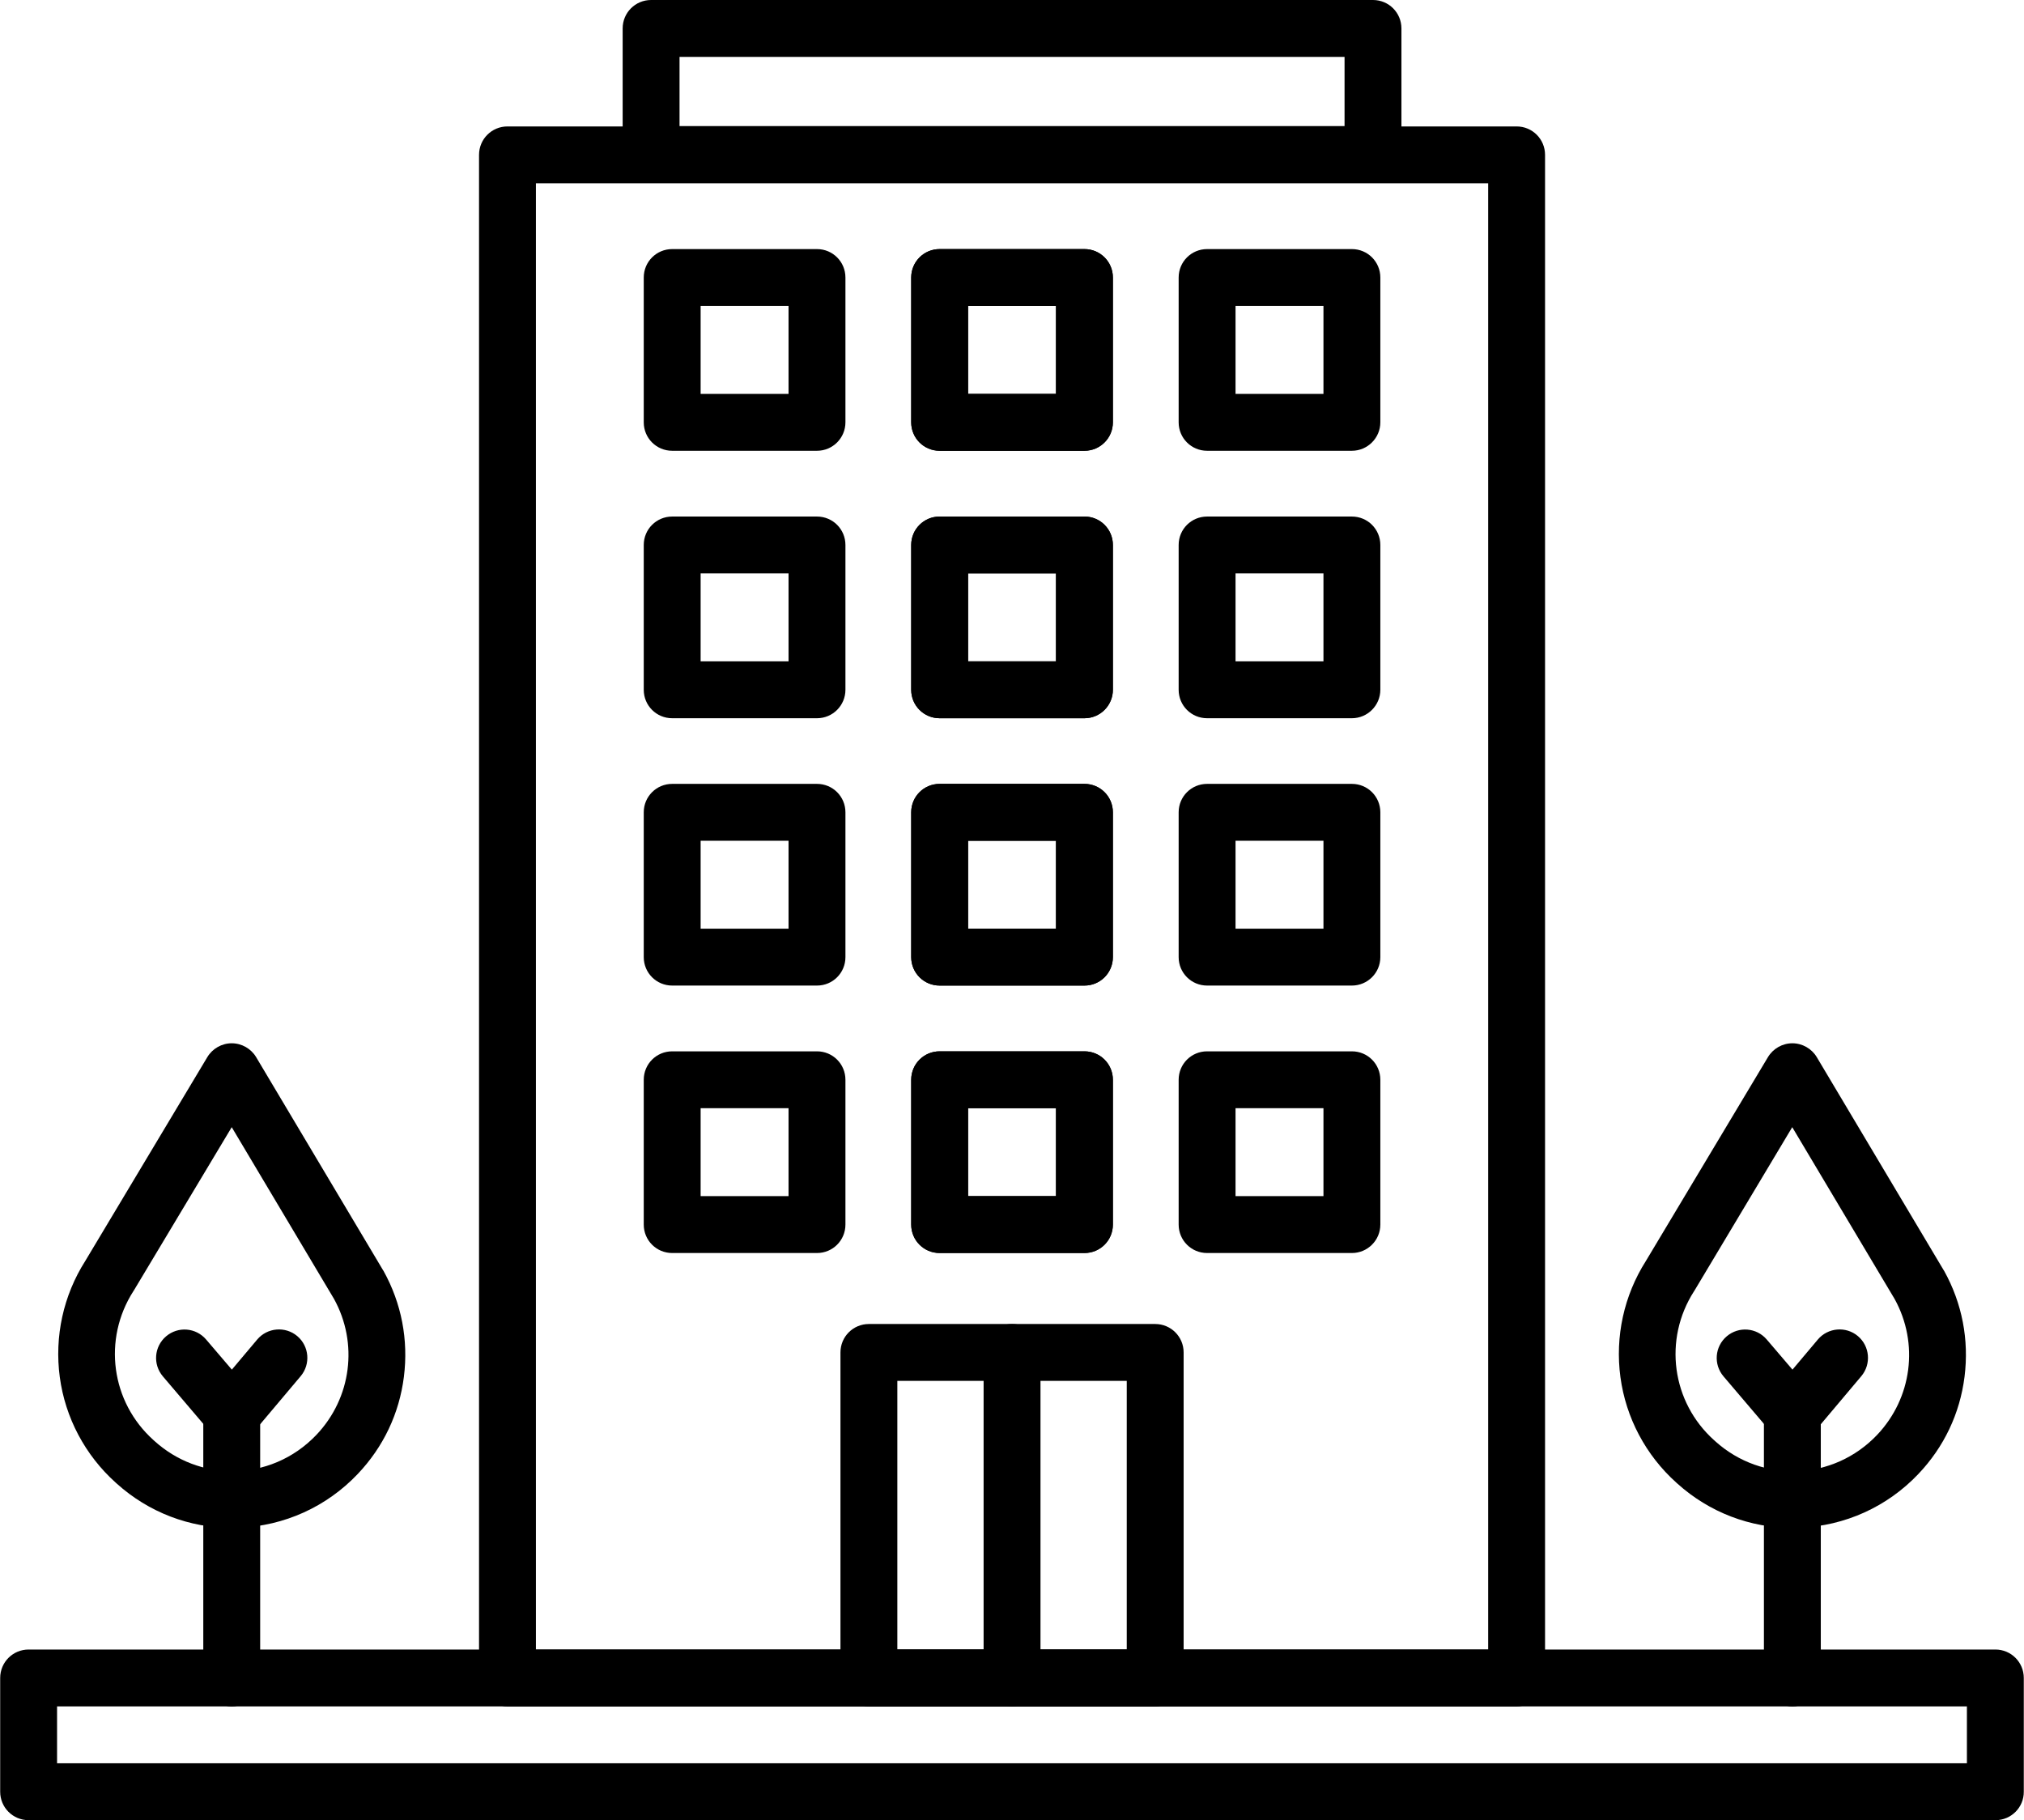
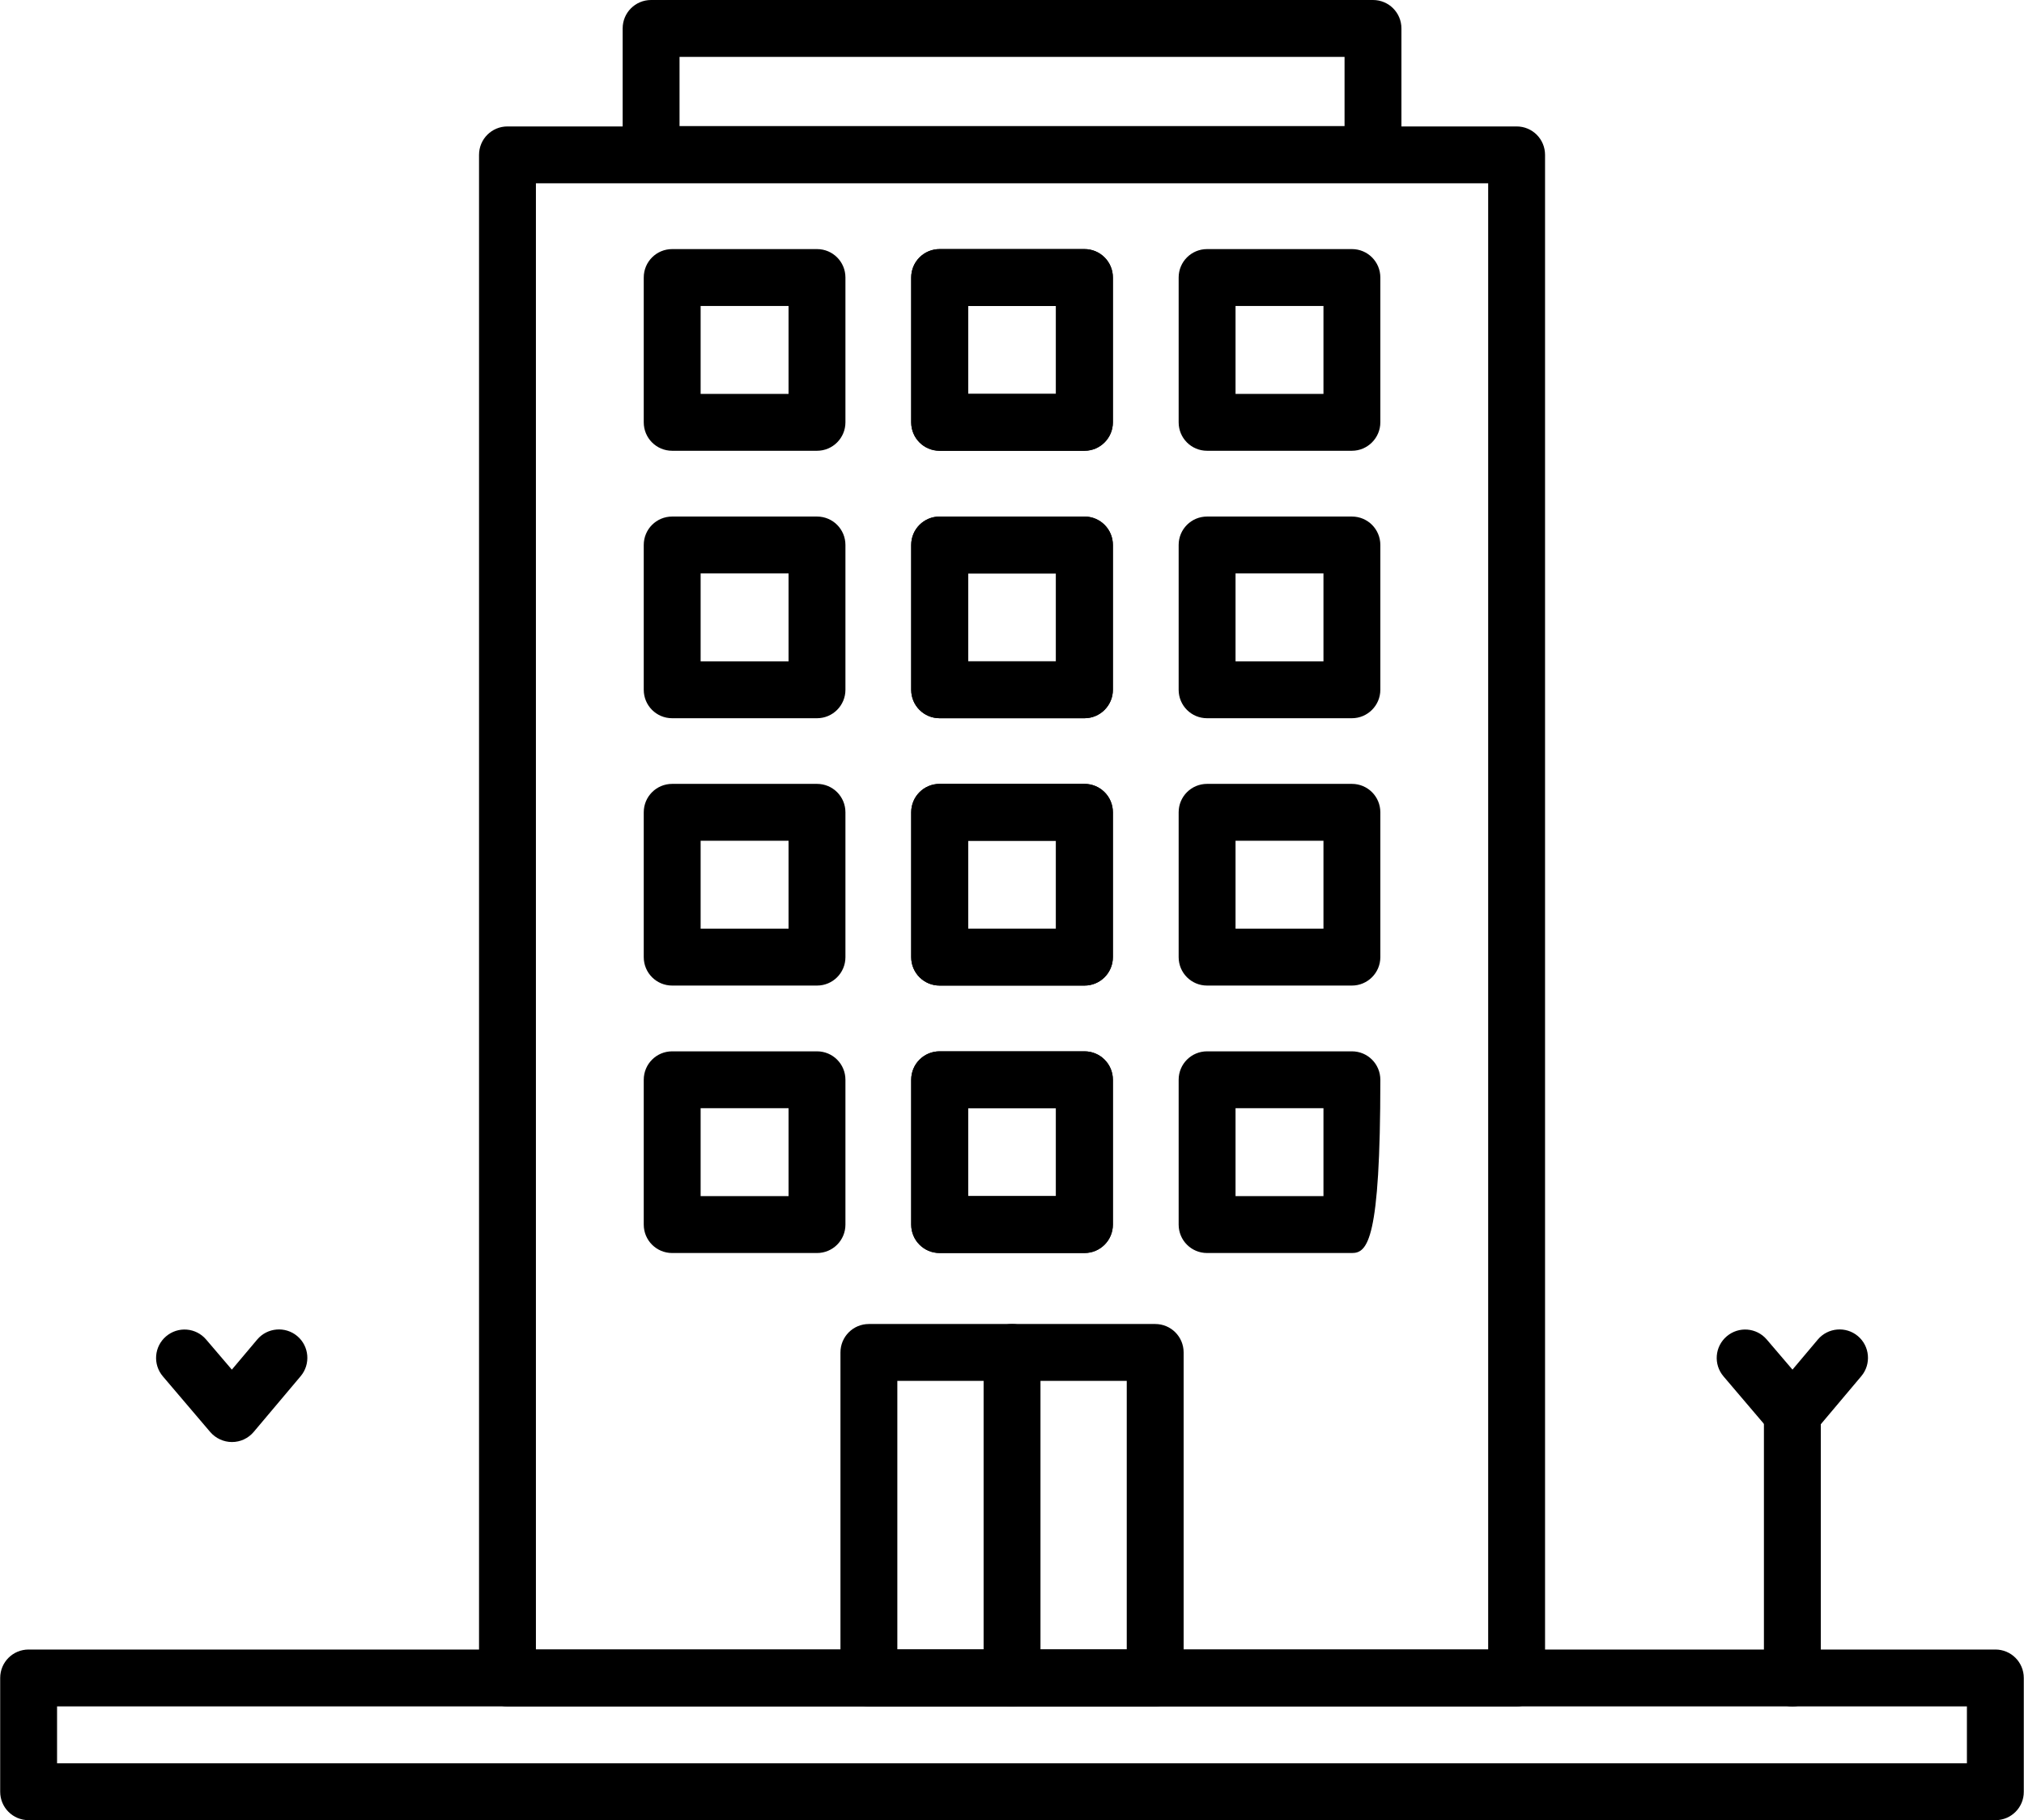
<svg xmlns="http://www.w3.org/2000/svg" width="1112" height="1000" viewBox="0 0 1112 1000">
  <g transform="translate(.1)">
    <g transform="translate(31.895)">
      <g transform="translate(0 573.177)">
        <g transform="translate(857.422)">
          <path d="M95.319,364.323 C86.66,364.323 79.694,357.357 79.694,348.698 L79.694,203.451 C79.694,194.792 86.66,187.826 95.319,187.826 C103.978,187.826 110.944,194.792 110.944,203.451 L110.944,348.698 C110.944,357.357 103.978,364.323 95.319,364.323 Z" />
          <path d="M95.449,219.076 C90.892,219.076 86.53,217.057 83.535,213.607 L57.493,183.008 C51.894,176.432 52.676,166.602 59.251,161.003 C65.827,155.404 75.657,156.185 81.256,162.76 L95.384,179.297 L109.316,162.76 C114.85,156.185 124.746,155.339 131.321,160.872 C137.897,166.406 138.743,176.302 133.209,182.878 L107.428,213.477 C104.433,217.057 100.071,219.076 95.449,219.076 C95.449,219.076 95.449,219.076 95.449,219.076 Z" />
-           <path d="M95.579,266.276 C72.077,266.276 49.681,257.682 32.168,241.927 L31.517,241.341 C14.785,226.302 3.847,205.729 0.853,183.398 C-2.142,161.133 2.806,138.542 14.85,119.596 L81.907,7.617 C84.707,2.93 89.85,0 95.319,0 C95.319,0 95.319,0 95.319,0 C100.788,0 105.931,2.93 108.73,7.617 L178.457,124.674 C178.522,124.805 178.587,124.935 178.717,125.065 C188.613,142.904 192.454,162.956 189.915,183.203 C187.376,203.451 178.587,221.875 164.525,236.654 C147.402,254.688 124.225,265.169 99.355,266.146 C98.118,266.211 96.816,266.276 95.579,266.276 Z M95.254,46.094 L41.543,135.872 C41.478,136.003 41.347,136.133 41.282,136.263 C24.355,162.695 28.978,197.135 52.35,218.099 L53.001,218.685 C78.847,241.927 117.91,240.365 141.868,215.169 C161.074,194.922 164.98,164.909 151.504,140.495 L95.254,46.094 Z" />
        </g>
-         <path d="M95.319,364.323 C86.66,364.323 79.694,357.357 79.694,348.698 L79.694,203.451 C79.694,194.792 86.66,187.826 95.319,187.826 C103.978,187.826 110.944,194.792 110.944,203.451 L110.944,348.698 C110.944,357.357 103.978,364.323 95.319,364.323 Z" />
        <path d="M95.449,219.076 C90.892,219.076 86.53,217.057 83.535,213.607 L57.493,183.008 C51.894,176.432 52.676,166.602 59.251,161.003 C65.827,155.404 75.657,156.185 81.256,162.76 L95.384,179.297 L109.316,162.76 C114.85,156.185 124.746,155.339 131.321,160.872 C137.897,166.406 138.743,176.302 133.209,182.878 L107.428,213.477 C104.433,217.057 100.071,219.076 95.449,219.076 C95.449,219.076 95.449,219.076 95.449,219.076 Z" />
-         <path d="M95.579,266.276 C72.077,266.276 49.681,257.682 32.168,241.927 L31.517,241.341 C14.785,226.302 3.847,205.729 0.853,183.398 C-2.142,161.133 2.806,138.542 14.85,119.596 L81.907,7.617 C84.707,2.93 89.85,0 95.319,0 C95.319,0 95.319,0 95.319,0 C100.788,0 105.931,2.93 108.73,7.617 L178.457,124.674 C178.522,124.805 178.587,124.935 178.717,125.065 C188.613,142.904 192.454,162.956 189.915,183.203 C187.376,203.451 178.587,221.875 164.525,236.654 C147.402,254.688 124.225,265.169 99.355,266.146 C98.118,266.211 96.816,266.276 95.579,266.276 Z M95.319,46.094 L41.543,135.807 C41.478,135.938 41.347,136.068 41.282,136.198 C24.355,162.63 28.978,197.07 52.35,218.034 L53.001,218.62 C65.241,229.622 80.475,235.091 95.644,235.091 C112.506,235.091 129.238,228.385 141.868,215.104 C161.074,194.857 164.98,164.844 151.504,140.43 L95.319,46.094 Z" />
      </g>
      <g transform="translate(231.191)">
        <path d="M570.052,937.5 L15.625,937.5 C6.966,937.5 1.48029737e-13,930.534 1.48029737e-13,921.875 L1.48029737e-13,85.091 C1.48029737e-13,76.432 6.966,69.466 15.625,69.466 L570.052,69.466 C578.711,69.466 585.677,76.432 585.677,85.091 L585.677,921.875 C585.677,930.534 578.711,937.5 570.052,937.5 Z M31.25,906.25 L554.427,906.25 L554.427,100.716 L31.25,100.716 L31.25,906.25 Z" />
        <path d="M491.146,100.521 L94.531,100.521 C85.872,100.521 78.906,93.555 78.906,84.896 L78.906,15.625 C78.906,6.966 85.872,0 94.531,0 L491.146,0 C499.805,0 506.771,6.966 506.771,15.625 L506.771,84.896 C506.771,93.49 499.74,100.521 491.146,100.521 Z M110.156,69.271 L475.521,69.271 L475.521,31.25 L110.156,31.25 L110.156,69.271 Z" />
        <g transform="translate(90.495 136.849)">
          <path d="M95.182 110.807 15.625 110.807C6.966 110.807 0 103.841 0 95.182L0 15.625C0 6.966 6.966 0 15.625 0L95.182 0C103.841 0 110.807 6.966 110.807 15.625L110.807 95.182C110.807 103.776 103.841 110.807 95.182 110.807ZM31.25 79.557 79.557 79.557 79.557 31.25 31.25 31.25 31.25 79.557ZM242.122 110.807 162.565 110.807C153.906 110.807 146.94 103.841 146.94 95.182L146.94 15.625C146.94 6.966 153.906 0 162.565 0L242.122 0C250.781 0 257.747 6.966 257.747 15.625L257.747 95.182C257.747 103.776 250.781 110.807 242.122 110.807ZM178.19 79.557 226.497 79.557 226.497 31.25 178.19 31.25 178.19 79.557 178.19 79.557Z" />
          <path d="M242.122 110.807 162.565 110.807C153.906 110.807 146.94 103.841 146.94 95.182L146.94 15.625C146.94 6.966 153.906 0 162.565 0L242.122 0C250.781 0 257.747 6.966 257.747 15.625L257.747 95.182C257.747 103.776 250.781 110.807 242.122 110.807ZM178.19 79.557 226.497 79.557 226.497 31.25 178.19 31.25 178.19 79.557 178.19 79.557ZM389.062 110.807 309.505 110.807C300.846 110.807 293.88 103.841 293.88 95.182L293.88 15.625C293.88 6.966 300.846 0 309.505 0L389.062 0C397.721 0 404.688 6.966 404.688 15.625L404.688 95.182C404.688 103.776 397.656 110.807 389.062 110.807ZM325.13 79.557 373.438 79.557 373.438 31.25 325.13 31.25 325.13 79.557 325.13 79.557Z" />
        </g>
        <g transform="translate(90.495 283.79)">
          <path d="M95.182 110.807 15.625 110.807C6.966 110.807 0 103.841 0 95.182L0 15.625C0 6.966 6.966 0 15.625 0L95.182 0C103.841 0 110.807 6.966 110.807 15.625L110.807 95.182C110.807 103.776 103.841 110.807 95.182 110.807ZM31.25 79.557 79.557 79.557 79.557 31.25 31.25 31.25 31.25 79.557ZM242.122 110.807 162.565 110.807C153.906 110.807 146.94 103.841 146.94 95.182L146.94 15.625C146.94 6.966 153.906 0 162.565 0L242.122 0C250.781 0 257.747 6.966 257.747 15.625L257.747 95.182C257.747 103.776 250.781 110.807 242.122 110.807ZM178.19 79.557 226.497 79.557 226.497 31.25 178.19 31.25 178.19 79.557 178.19 79.557Z" />
          <path d="M242.122 110.807 162.565 110.807C153.906 110.807 146.94 103.841 146.94 95.182L146.94 15.625C146.94 6.966 153.906 0 162.565 0L242.122 0C250.781 0 257.747 6.966 257.747 15.625L257.747 95.182C257.747 103.776 250.781 110.807 242.122 110.807ZM178.19 79.557 226.497 79.557 226.497 31.25 178.19 31.25 178.19 79.557 178.19 79.557ZM389.062 110.807 309.505 110.807C300.846 110.807 293.88 103.841 293.88 95.182L293.88 15.625C293.88 6.966 300.846 0 309.505 0L389.062 0C397.721 0 404.688 6.966 404.688 15.625L404.688 95.182C404.688 103.776 397.656 110.807 389.062 110.807ZM325.13 79.557 373.438 79.557 373.438 31.25 325.13 31.25 325.13 79.557 325.13 79.557Z" />
        </g>
        <g transform="translate(90.495 430.664)">
          <path d="M95.182 110.807 15.625 110.807C6.966 110.807 0 103.841 0 95.182L0 15.625C0 6.966 6.966 0 15.625 0L95.182 0C103.841 0 110.807 6.966 110.807 15.625L110.807 95.182C110.807 103.841 103.841 110.807 95.182 110.807ZM31.25 79.557 79.557 79.557 79.557 31.25 31.25 31.25 31.25 79.557ZM242.122 110.807 162.565 110.807C153.906 110.807 146.94 103.841 146.94 95.182L146.94 15.625C146.94 6.966 153.906 0 162.565 0L242.122 0C250.781 0 257.747 6.966 257.747 15.625L257.747 95.182C257.747 103.841 250.781 110.807 242.122 110.807ZM178.19 79.557 226.497 79.557 226.497 31.25 178.19 31.25 178.19 79.557 178.19 79.557Z" />
          <path d="M242.122 110.807 162.565 110.807C153.906 110.807 146.94 103.841 146.94 95.182L146.94 15.625C146.94 6.966 153.906 0 162.565 0L242.122 0C250.781 0 257.747 6.966 257.747 15.625L257.747 95.182C257.747 103.841 250.781 110.807 242.122 110.807ZM178.19 79.557 226.497 79.557 226.497 31.25 178.19 31.25 178.19 79.557 178.19 79.557ZM389.062 110.807 309.505 110.807C300.846 110.807 293.88 103.841 293.88 95.182L293.88 15.625C293.88 6.966 300.846 0 309.505 0L389.062 0C397.721 0 404.688 6.966 404.688 15.625L404.688 95.182C404.688 103.841 397.656 110.807 389.062 110.807ZM325.13 79.557 373.438 79.557 373.438 31.25 325.13 31.25 325.13 79.557 325.13 79.557Z" />
        </g>
        <g transform="translate(90.495 577.604)">
          <path d="M95.182 110.807 15.625 110.807C6.966 110.807 0 103.841 0 95.182L0 15.625C0 6.966 6.966-1.48029737e-13 15.625-1.48029737e-13L95.182-1.48029737e-13C103.841-1.48029737e-13 110.807 6.966 110.807 15.625L110.807 95.182C110.807 103.841 103.841 110.807 95.182 110.807ZM31.25 79.557 79.557 79.557 79.557 31.25 31.25 31.25 31.25 79.557ZM242.122 110.807 162.565 110.807C153.906 110.807 146.94 103.841 146.94 95.182L146.94 15.625C146.94 6.966 153.906-1.48029737e-13 162.565-1.48029737e-13L242.122-1.48029737e-13C250.781-1.48029737e-13 257.747 6.966 257.747 15.625L257.747 95.182C257.747 103.841 250.781 110.807 242.122 110.807ZM178.19 79.557 226.497 79.557 226.497 31.25 178.19 31.25 178.19 79.557 178.19 79.557Z" />
-           <path d="M242.122 110.807 162.565 110.807C153.906 110.807 146.94 103.841 146.94 95.182L146.94 15.625C146.94 6.966 153.906-1.48029737e-13 162.565-1.48029737e-13L242.122-1.48029737e-13C250.781-1.48029737e-13 257.747 6.966 257.747 15.625L257.747 95.182C257.747 103.841 250.781 110.807 242.122 110.807ZM178.19 79.557 226.497 79.557 226.497 31.25 178.19 31.25 178.19 79.557 178.19 79.557ZM389.062 110.807 309.505 110.807C300.846 110.807 293.88 103.841 293.88 95.182L293.88 15.625C293.88 6.966 300.846-1.48029737e-13 309.505-1.48029737e-13L389.062-1.48029737e-13C397.721-1.48029737e-13 404.688 6.966 404.688 15.625L404.688 95.182C404.688 103.841 397.656 110.807 389.062 110.807ZM325.13 79.557 373.438 79.557 373.438 31.25 325.13 31.25 325.13 79.557 325.13 79.557Z" />
+           <path d="M242.122 110.807 162.565 110.807C153.906 110.807 146.94 103.841 146.94 95.182L146.94 15.625C146.94 6.966 153.906-1.48029737e-13 162.565-1.48029737e-13L242.122-1.48029737e-13C250.781-1.48029737e-13 257.747 6.966 257.747 15.625L257.747 95.182C257.747 103.841 250.781 110.807 242.122 110.807ZM178.19 79.557 226.497 79.557 226.497 31.25 178.19 31.25 178.19 79.557 178.19 79.557ZM389.062 110.807 309.505 110.807C300.846 110.807 293.88 103.841 293.88 95.182L293.88 15.625C293.88 6.966 300.846-1.48029737e-13 309.505-1.48029737e-13L389.062-1.48029737e-13C397.721-1.48029737e-13 404.688 6.966 404.688 15.625C404.688 103.841 397.656 110.807 389.062 110.807ZM325.13 79.557 373.438 79.557 373.438 31.25 325.13 31.25 325.13 79.557 325.13 79.557Z" />
        </g>
        <g transform="translate(198.568 727.409)">
          <path d="M172.917,210.091 L15.625,210.091 C6.966,210.091 0,203.125 0,194.466 L0,15.625 C0,6.966 6.966,-1.48029737e-13 15.625,-1.48029737e-13 L172.917,-1.48029737e-13 C181.576,-1.48029737e-13 188.542,6.966 188.542,15.625 L188.542,194.466 C188.542,203.125 181.576,210.091 172.917,210.091 Z M31.25,178.841 L157.292,178.841 L157.292,31.25 L31.25,31.25 L31.25,178.841 Z" />
          <path d="M94.271,210.091 C85.612,210.091 78.646,203.125 78.646,194.466 L78.646,15.625 C78.646,6.966 85.612,-1.48029737e-13 94.271,-1.48029737e-13 C102.93,-1.48029737e-13 109.896,6.966 109.896,15.625 L109.896,194.466 C109.896,203.125 102.93,210.091 94.271,210.091 Z" />
        </g>
      </g>
    </g>
    <path d="M1096.224,1000 L15.625,1000 C6.966,1000 0,993.034 0,984.375 L0,921.875 C0,913.216 6.966,906.25 15.625,906.25 L1096.159,906.25 C1104.818,906.25 1111.784,913.216 1111.784,921.875 L1111.784,984.375 C1111.849,993.034 1104.818,1000 1096.224,1000 Z M31.25,968.75 L1080.534,968.75 L1080.534,937.5 L31.25,937.5 L31.25,968.75 Z" />
  </g>
</svg>